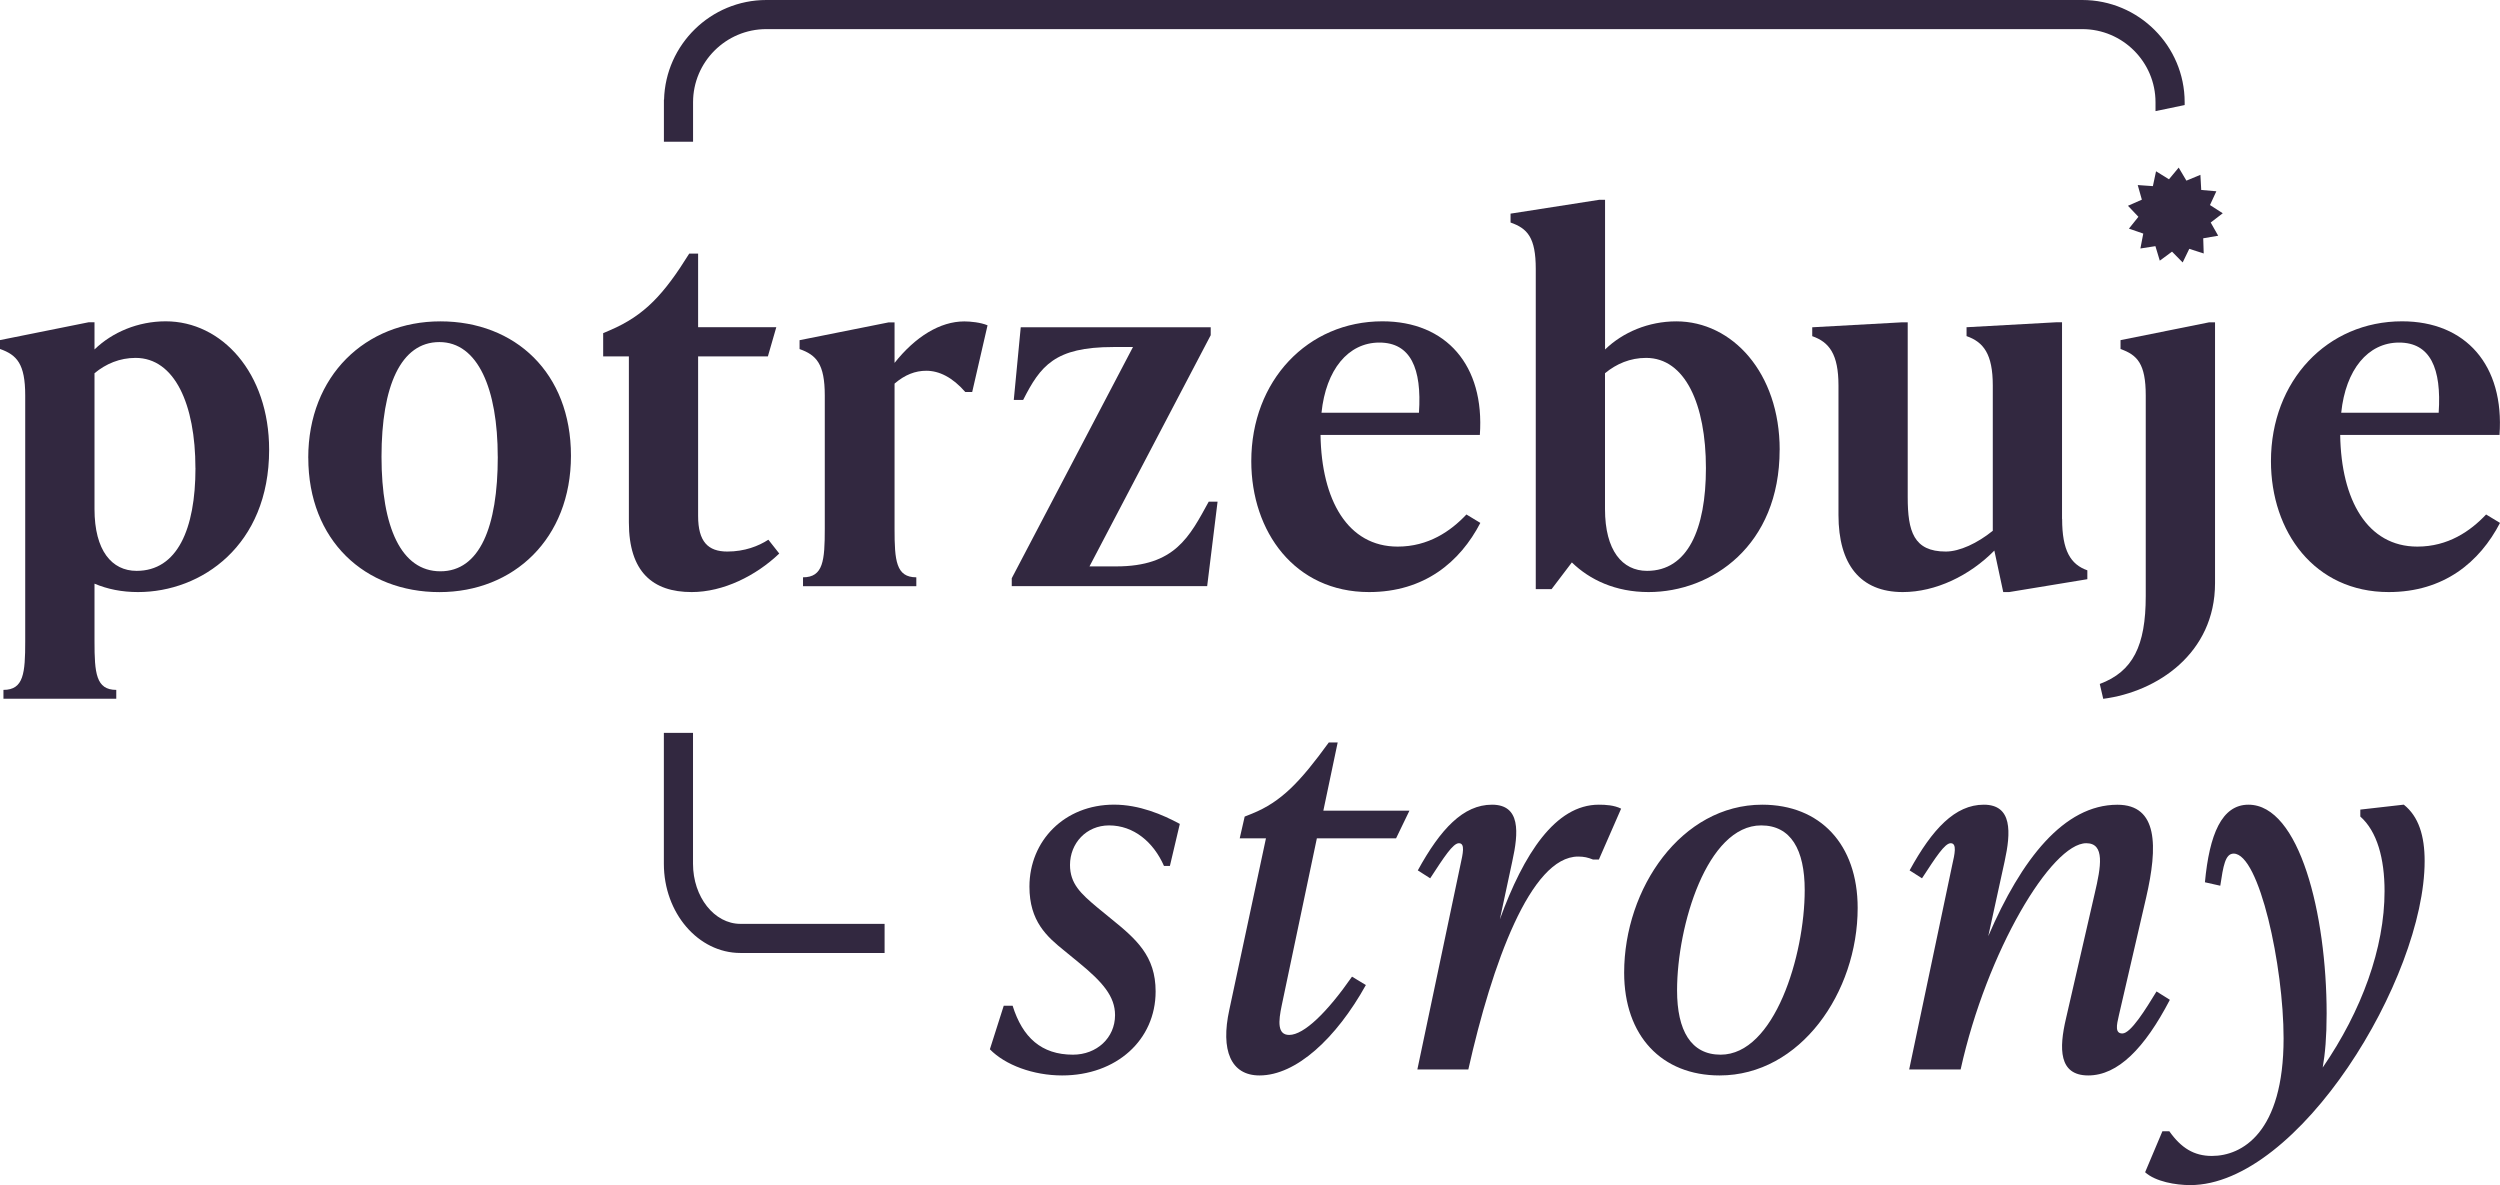
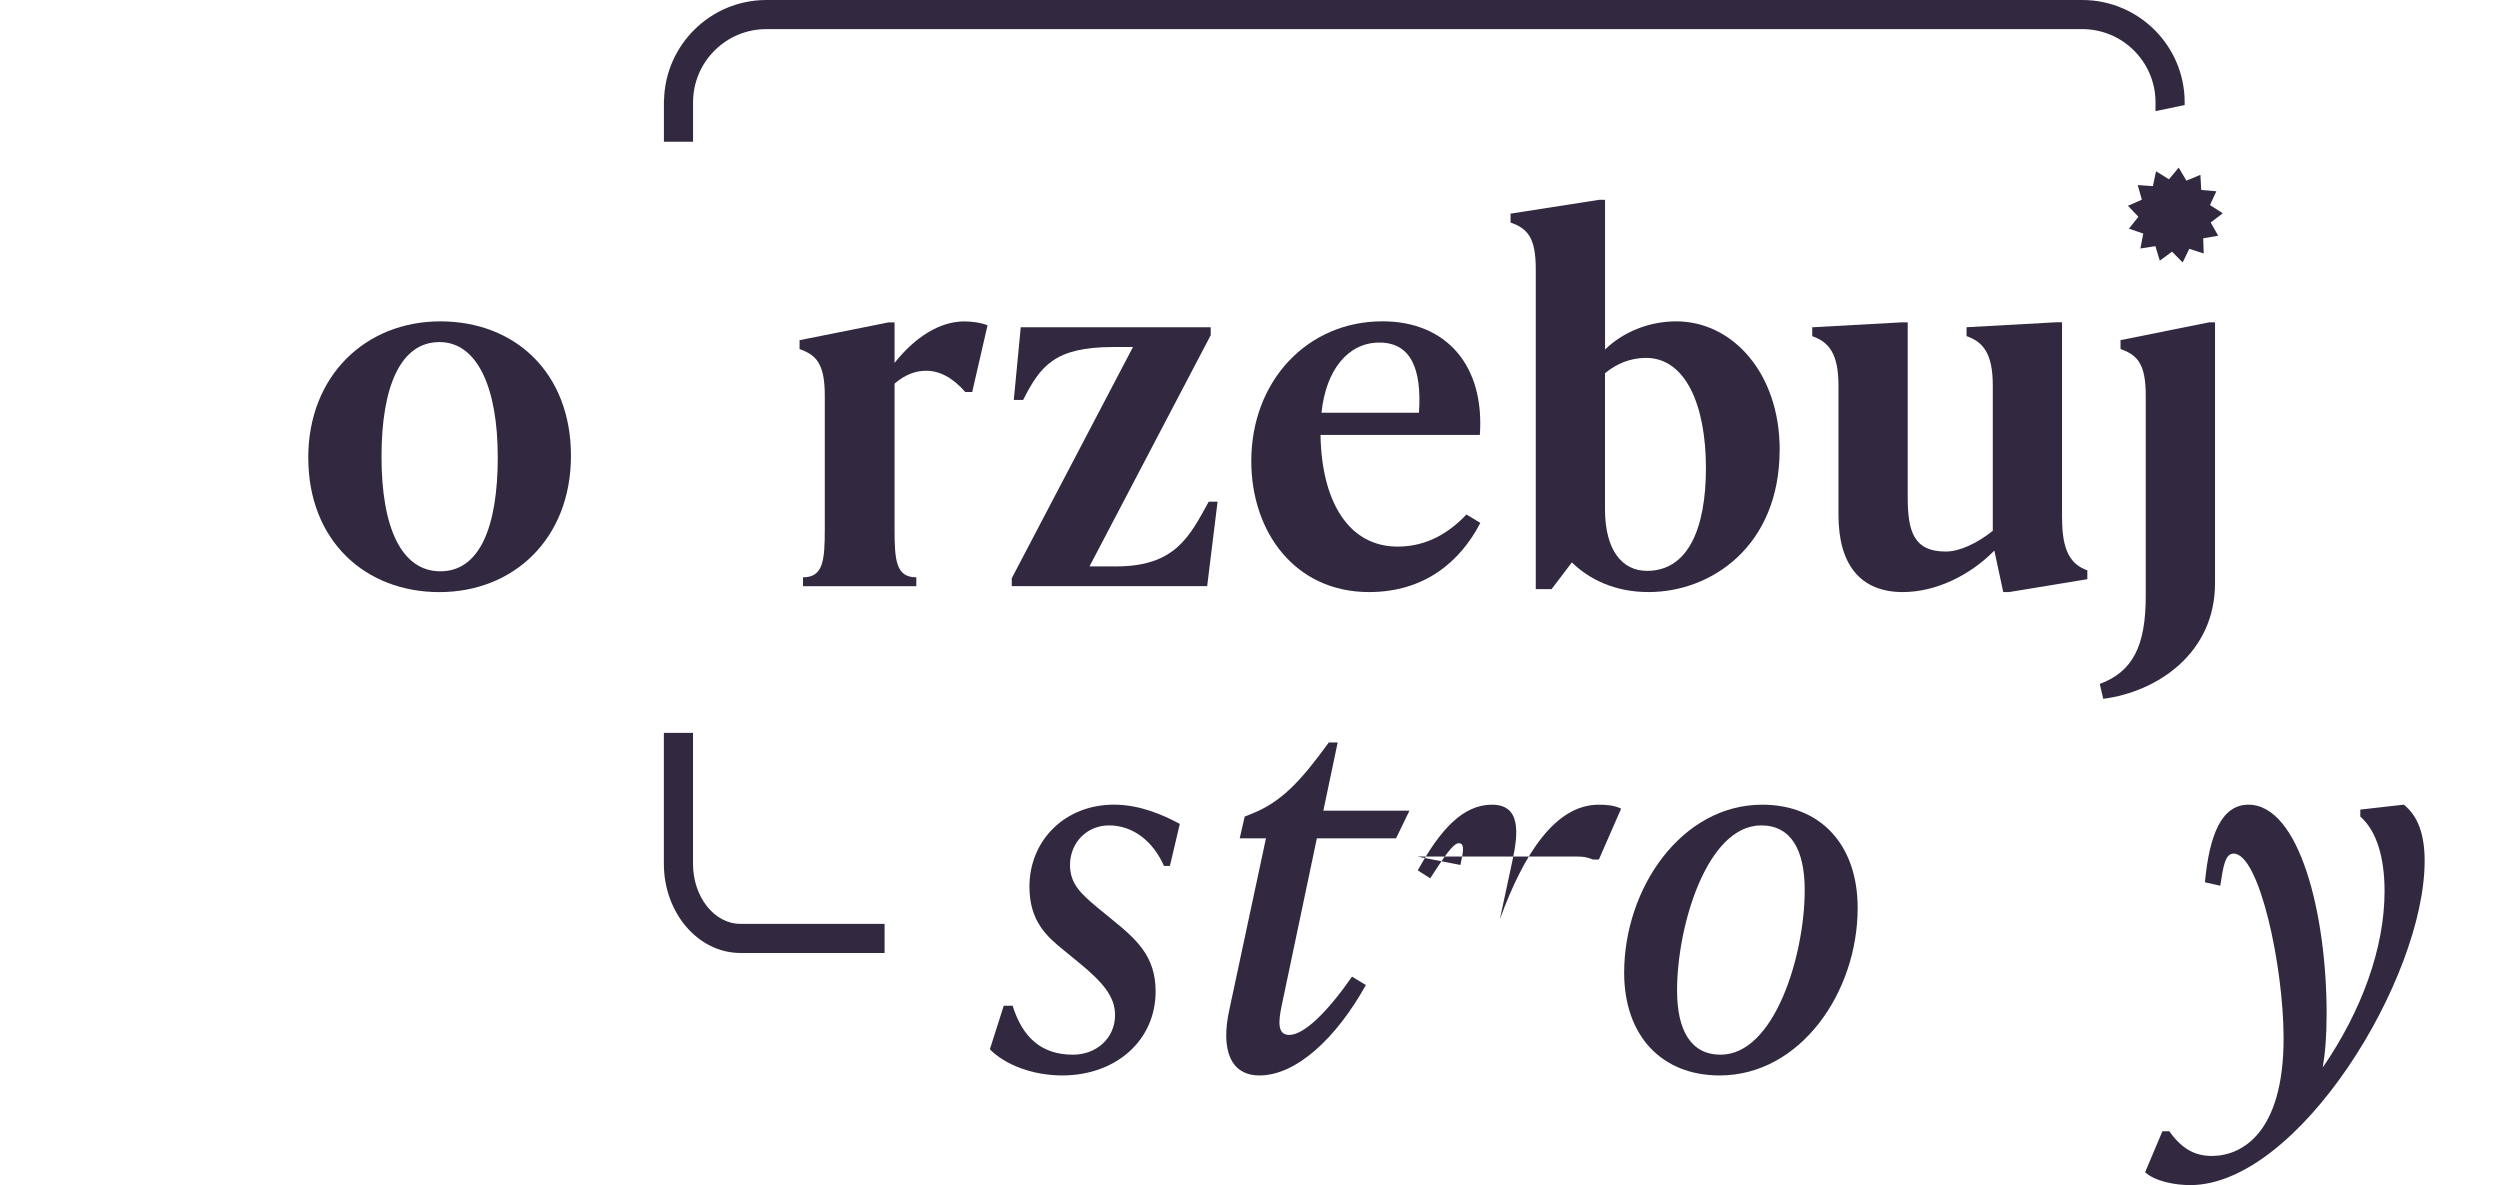
<svg xmlns="http://www.w3.org/2000/svg" width="443" height="210" viewBox="0 0 443 210" fill="none">
  <g clip-path="url(#clip0_125_34)">
-     <path d="M47.69 79.704C47.69 96.686 35.679 104.914 24.46 104.914C21.567 104.914 19.028 104.389 16.746 103.426V113.667C16.746 119.273 17.013 122.248 20.603 122.248V123.821H0.611V122.248C4.202 122.248 4.468 119.273 4.468 113.667V70.066C4.468 64.46 2.979 62.886 0 61.837V60.264L15.696 57.108H16.746V61.923C19.906 58.862 24.46 56.937 29.368 56.937C39.278 56.937 47.69 66.042 47.69 79.696V79.704ZM34.629 82.946C34.629 71.648 30.944 63.419 24.021 63.419C21.215 63.419 18.761 64.469 16.746 66.136V90.211C16.746 97.562 19.811 101.157 24.202 101.157C31.391 101.157 34.637 93.805 34.637 82.946H34.629Z" fill="#322840" />
    <path d="M54.621 81.106C54.621 66.575 64.789 56.945 78.031 56.945C91.272 56.945 101.174 66.05 101.174 80.762C101.174 95.473 91.006 104.922 77.859 104.922C64.711 104.922 54.629 95.817 54.629 81.106H54.621ZM88.199 80.925C88.199 68.931 84.695 60.616 77.859 60.616C71.022 60.616 67.604 68.406 67.604 80.925C67.604 93.444 71.108 101.234 78.039 101.234C84.97 101.234 88.207 93.444 88.207 80.925H88.199Z" fill="#322840" />
-     <path d="M138.084 98.087C133.96 102.025 128.174 104.914 122.569 104.914C115.647 104.914 111.437 101.328 111.437 92.567V63.153H106.882V59.034L108.105 58.51C114.243 55.887 117.662 52.121 122.13 44.942H123.706V57.985H137.559L136.069 63.153H123.706V91.432C123.706 95.98 125.462 97.734 128.88 97.734C131.945 97.734 134.408 96.771 136.155 95.636L138.084 98.087Z" fill="#322840" />
    <path d="M174.994 57.642L172.273 69.464H171.051C168.769 66.841 166.402 65.698 164.129 65.698C162.2 65.698 160.358 66.394 158.515 67.976V93.719C158.515 99.325 158.773 102.3 162.372 102.3V103.873H142.294V102.3C145.884 102.3 146.151 99.325 146.151 93.719V70.083C146.151 64.477 144.662 62.904 141.683 61.855V60.281L157.465 57.126H158.515V64.305C162.2 59.662 166.582 56.954 170.879 56.954C171.929 56.954 173.772 57.126 175.003 57.65L174.994 57.642Z" fill="#322840" />
    <path d="M215.753 88.896L213.91 103.865H179.282V102.464L200.763 61.494H197.259C186.91 61.494 184.37 64.821 181.305 70.865H179.643L180.875 57.994H214.539V59.396L193.057 100.366H197.793C208.228 100.366 210.768 95.112 214.186 88.896H215.761H215.753Z" fill="#322840" />
    <path d="M262.315 92.662C258.724 99.575 252.405 104.914 242.59 104.914C229.442 104.914 221.728 94.235 221.728 81.716C221.728 67.443 231.724 56.937 244.957 56.937C256.262 56.937 263.107 64.726 262.229 77.073H233.997C234.169 88.629 238.818 96.858 247.669 96.858C253.102 96.858 257.045 94.141 259.852 91.166L262.306 92.653L262.315 92.662ZM234.169 73.135H251.44C251.966 65.26 249.951 60.703 244.423 60.703C238.896 60.703 234.953 65.517 234.169 73.135Z" fill="#322840" />
    <path d="M315.351 79.704C315.351 96.685 303.34 104.914 292.122 104.914C286.25 104.914 281.687 102.73 278.535 99.66L274.945 104.389H272.138V47.659C272.138 42.053 270.649 40.48 267.67 39.431V37.857L283.366 35.407H284.416V61.932C287.567 58.871 292.13 56.945 297.038 56.945C306.948 56.945 315.36 66.05 315.36 79.704H315.351ZM302.29 82.946C302.29 71.648 298.605 63.419 291.683 63.419C288.876 63.419 286.422 64.468 284.407 66.136V90.211C284.407 97.562 287.472 101.156 291.855 101.156C299.044 101.156 302.29 93.805 302.29 82.946Z" fill="#322840" />
    <path d="M365.409 91.957C365.409 97.562 366.898 100.013 369.877 101.062V102.635L356.024 104.914H354.974L353.398 97.562C349.016 102.025 342.963 104.914 337.177 104.914C329.635 104.914 325.778 100.013 325.778 91.26V68.32C325.778 62.714 324.116 60.616 321.128 59.568V57.994L336.996 57.117H338.047V88.105C338.047 94.149 339.097 97.734 344.797 97.734C347.251 97.734 350.41 96.247 353.122 94.054V68.312C353.122 62.706 351.461 60.608 348.473 59.559V57.985L364.341 57.108H365.391V91.957H365.409Z" fill="#322840" />
    <path d="M372.073 121.199C377.944 119.006 380.226 114.458 380.226 105.619V70.075C380.226 64.469 378.736 62.895 375.758 61.846V60.273L391.453 57.117H392.504V103.341C392.504 115.773 382.249 122.6 372.692 123.83L372.081 121.207L372.073 121.199Z" fill="#322840" />
-     <path d="M443 92.662C439.41 99.575 433.09 104.914 423.275 104.914C410.128 104.914 402.413 94.235 402.413 81.716C402.413 67.443 412.409 56.937 425.643 56.937C436.947 56.937 443.792 64.726 442.914 77.073H414.682C414.854 88.629 419.504 96.858 428.355 96.858C433.787 96.858 437.731 94.141 440.538 91.166L442.991 92.653L443 92.662ZM414.863 73.135H432.134C432.66 65.26 430.645 60.703 425.117 60.703C419.59 60.703 415.647 65.517 414.863 73.135Z" fill="#322840" />
    <path d="M390.497 44.916L387.94 44.091L386.769 46.507L384.884 44.59L382.714 46.189L381.939 43.618L379.279 44.031L379.787 41.391L377.247 40.514L378.926 38.416L377.075 36.465L379.537 35.381L378.805 32.793L381.492 32.982L382.051 30.351L384.341 31.77L386.063 29.698L387.432 32.011L389.912 30.979L390.058 33.661L392.736 33.894L391.608 36.336L393.872 37.789L391.737 39.431L393.063 41.77L390.411 42.225L390.497 44.916Z" fill="#322840" />
    <path d="M175.408 185.926L177.861 178.222H179.437C181.193 183.828 184.525 186.889 190.13 186.889C194.34 186.889 197.586 183.914 197.586 179.881C197.586 176.554 195.391 174.017 191.095 170.509L188.641 168.497C185.481 165.961 182.416 163.244 182.416 157.113C182.416 148.971 188.641 142.583 197.406 142.583C201.874 142.583 205.998 144.337 209.063 145.996L207.307 153.442H206.256C204.414 149.237 200.91 146.263 196.527 146.263C192.498 146.263 189.605 149.418 189.605 153.27C189.605 156.597 191.534 158.351 194.34 160.716L196.794 162.728C201.349 166.408 204.776 169.383 204.776 175.685C204.776 184.266 197.853 190.569 188.202 190.569C183.113 190.569 178.12 188.729 175.399 185.926H175.408Z" fill="#322840" />
    <path d="M233.351 148.541L227.127 178.136C226.515 181.025 226.334 183.389 228.444 183.389C231.07 183.389 235.194 179.365 239.576 173.063L242.03 174.55C236.77 184.008 229.666 190.569 223.183 190.569C218.095 190.569 216.261 186.106 217.837 178.927L224.328 148.55H219.679L220.557 144.698L221.875 144.173C227.049 142.075 230.381 138.567 235.461 131.568H237.036L234.497 143.649H249.753L247.385 148.55H233.36L233.351 148.541Z" fill="#322840" />
-     <path d="M287.266 143.288L283.323 152.307H282.272C281.394 151.955 280.697 151.783 279.646 151.783C271.235 151.783 264.39 170.776 260.188 189.511H251.156L258.785 153.27C259.224 151.258 259.663 149.418 258.518 149.418C257.467 149.418 255.892 151.869 253.429 155.635L251.234 154.233C255.263 146.882 259.301 142.591 264.381 142.591C269.461 142.591 269.117 147.492 267.971 152.66L265.776 162.9C269.986 151.344 275.591 142.591 283.305 142.591C284.537 142.591 286.026 142.677 287.249 143.288H287.266Z" fill="#322840" />
+     <path d="M287.266 143.288L283.323 152.307H282.272C281.394 151.955 280.697 151.783 279.646 151.783H251.156L258.785 153.27C259.224 151.258 259.663 149.418 258.518 149.418C257.467 149.418 255.892 151.869 253.429 155.635L251.234 154.233C255.263 146.882 259.301 142.591 264.381 142.591C269.461 142.591 269.117 147.492 267.971 152.66L265.776 162.9C269.986 151.344 275.591 142.591 283.305 142.591C284.537 142.591 286.026 142.677 287.249 143.288H287.266Z" fill="#322840" />
    <path d="M287.8 172.358C287.8 157.389 297.968 142.591 312.26 142.591C322.515 142.591 329.178 149.599 329.178 160.888C329.178 175.857 319.01 190.569 304.718 190.569C294.464 190.569 287.8 183.561 287.8 172.358ZM319.794 157.733C319.794 150.553 317.34 146.263 312.079 146.263C302.523 146.263 297.176 163.949 297.176 175.505C297.176 182.598 299.63 186.889 304.89 186.889C314.447 186.889 319.794 169.288 319.794 157.733Z" fill="#322840" />
-     <path d="M384.496 177.173C380.028 185.754 375.293 190.569 370.032 190.569C364.771 190.569 364.858 185.754 366.089 180.5L371.177 158.352C372.314 153.537 373.02 149.418 369.688 149.418C363.549 149.418 352.063 168.506 347.423 189.511H338.305L345.933 153.27C346.372 151.344 346.811 149.418 345.666 149.418C344.616 149.418 343.04 151.869 340.578 155.635L338.382 154.233C342.412 146.882 346.45 142.591 351.53 142.591C356.609 142.591 356.351 147.492 355.215 152.66L352.322 165.884C358.194 152.23 365.736 142.6 375.207 142.6C382.396 142.6 382.396 149.951 380.295 159.057L375.473 179.89C375.034 181.73 374.776 183.131 376.085 183.131C377.574 183.131 380.209 178.841 382.137 175.685L384.505 177.173H384.496Z" fill="#322840" />
    <path d="M425.961 142.591C428.587 144.689 429.646 148.102 429.646 152.574C429.646 173.407 407.295 210 388.095 210C385.555 210 381.957 209.39 380.114 207.722L383.179 200.456H384.402C386.502 203.431 388.784 204.833 391.944 204.833C397.291 204.833 404.652 200.714 404.652 184C404.652 171.214 400.356 151.258 395.801 151.258C394.312 151.258 393.959 153.451 393.433 156.95L390.713 156.339C391.505 147.845 393.692 142.591 398.427 142.591C407.459 142.591 412.28 161.937 412.28 179.623C412.28 183.742 412.013 186.717 411.583 189.167C418.505 179.099 422.543 167.981 422.543 157.913C422.543 152.135 421.226 147.32 418.247 144.689V143.46L425.961 142.583V142.591Z" fill="#322840" />
    <path d="M156.75 168.867H131.205C123.723 168.867 117.636 161.782 117.636 153.063V129.866H122.802V153.063C122.802 158.936 126.573 163.708 131.205 163.708H156.75V168.867Z" fill="#322840" />
    <path d="M368.982 0H135.802C125.953 0 117.928 7.884 117.67 17.66H117.644V25.115H122.81V18.125C122.81 10.971 128.639 5.159 135.794 5.159H368.973C376.136 5.159 381.957 10.98 381.957 18.125V19.69C383.618 19.346 385.375 18.985 387.122 18.615V18.125C387.122 8.125 378.978 0 368.973 0H368.982Z" fill="#322840" />
  </g>
  <defs>
    <clipPath id="clip0_125_34">
      <rect width="443" height="210" fill="white" />
    </clipPath>
  </defs>
</svg>